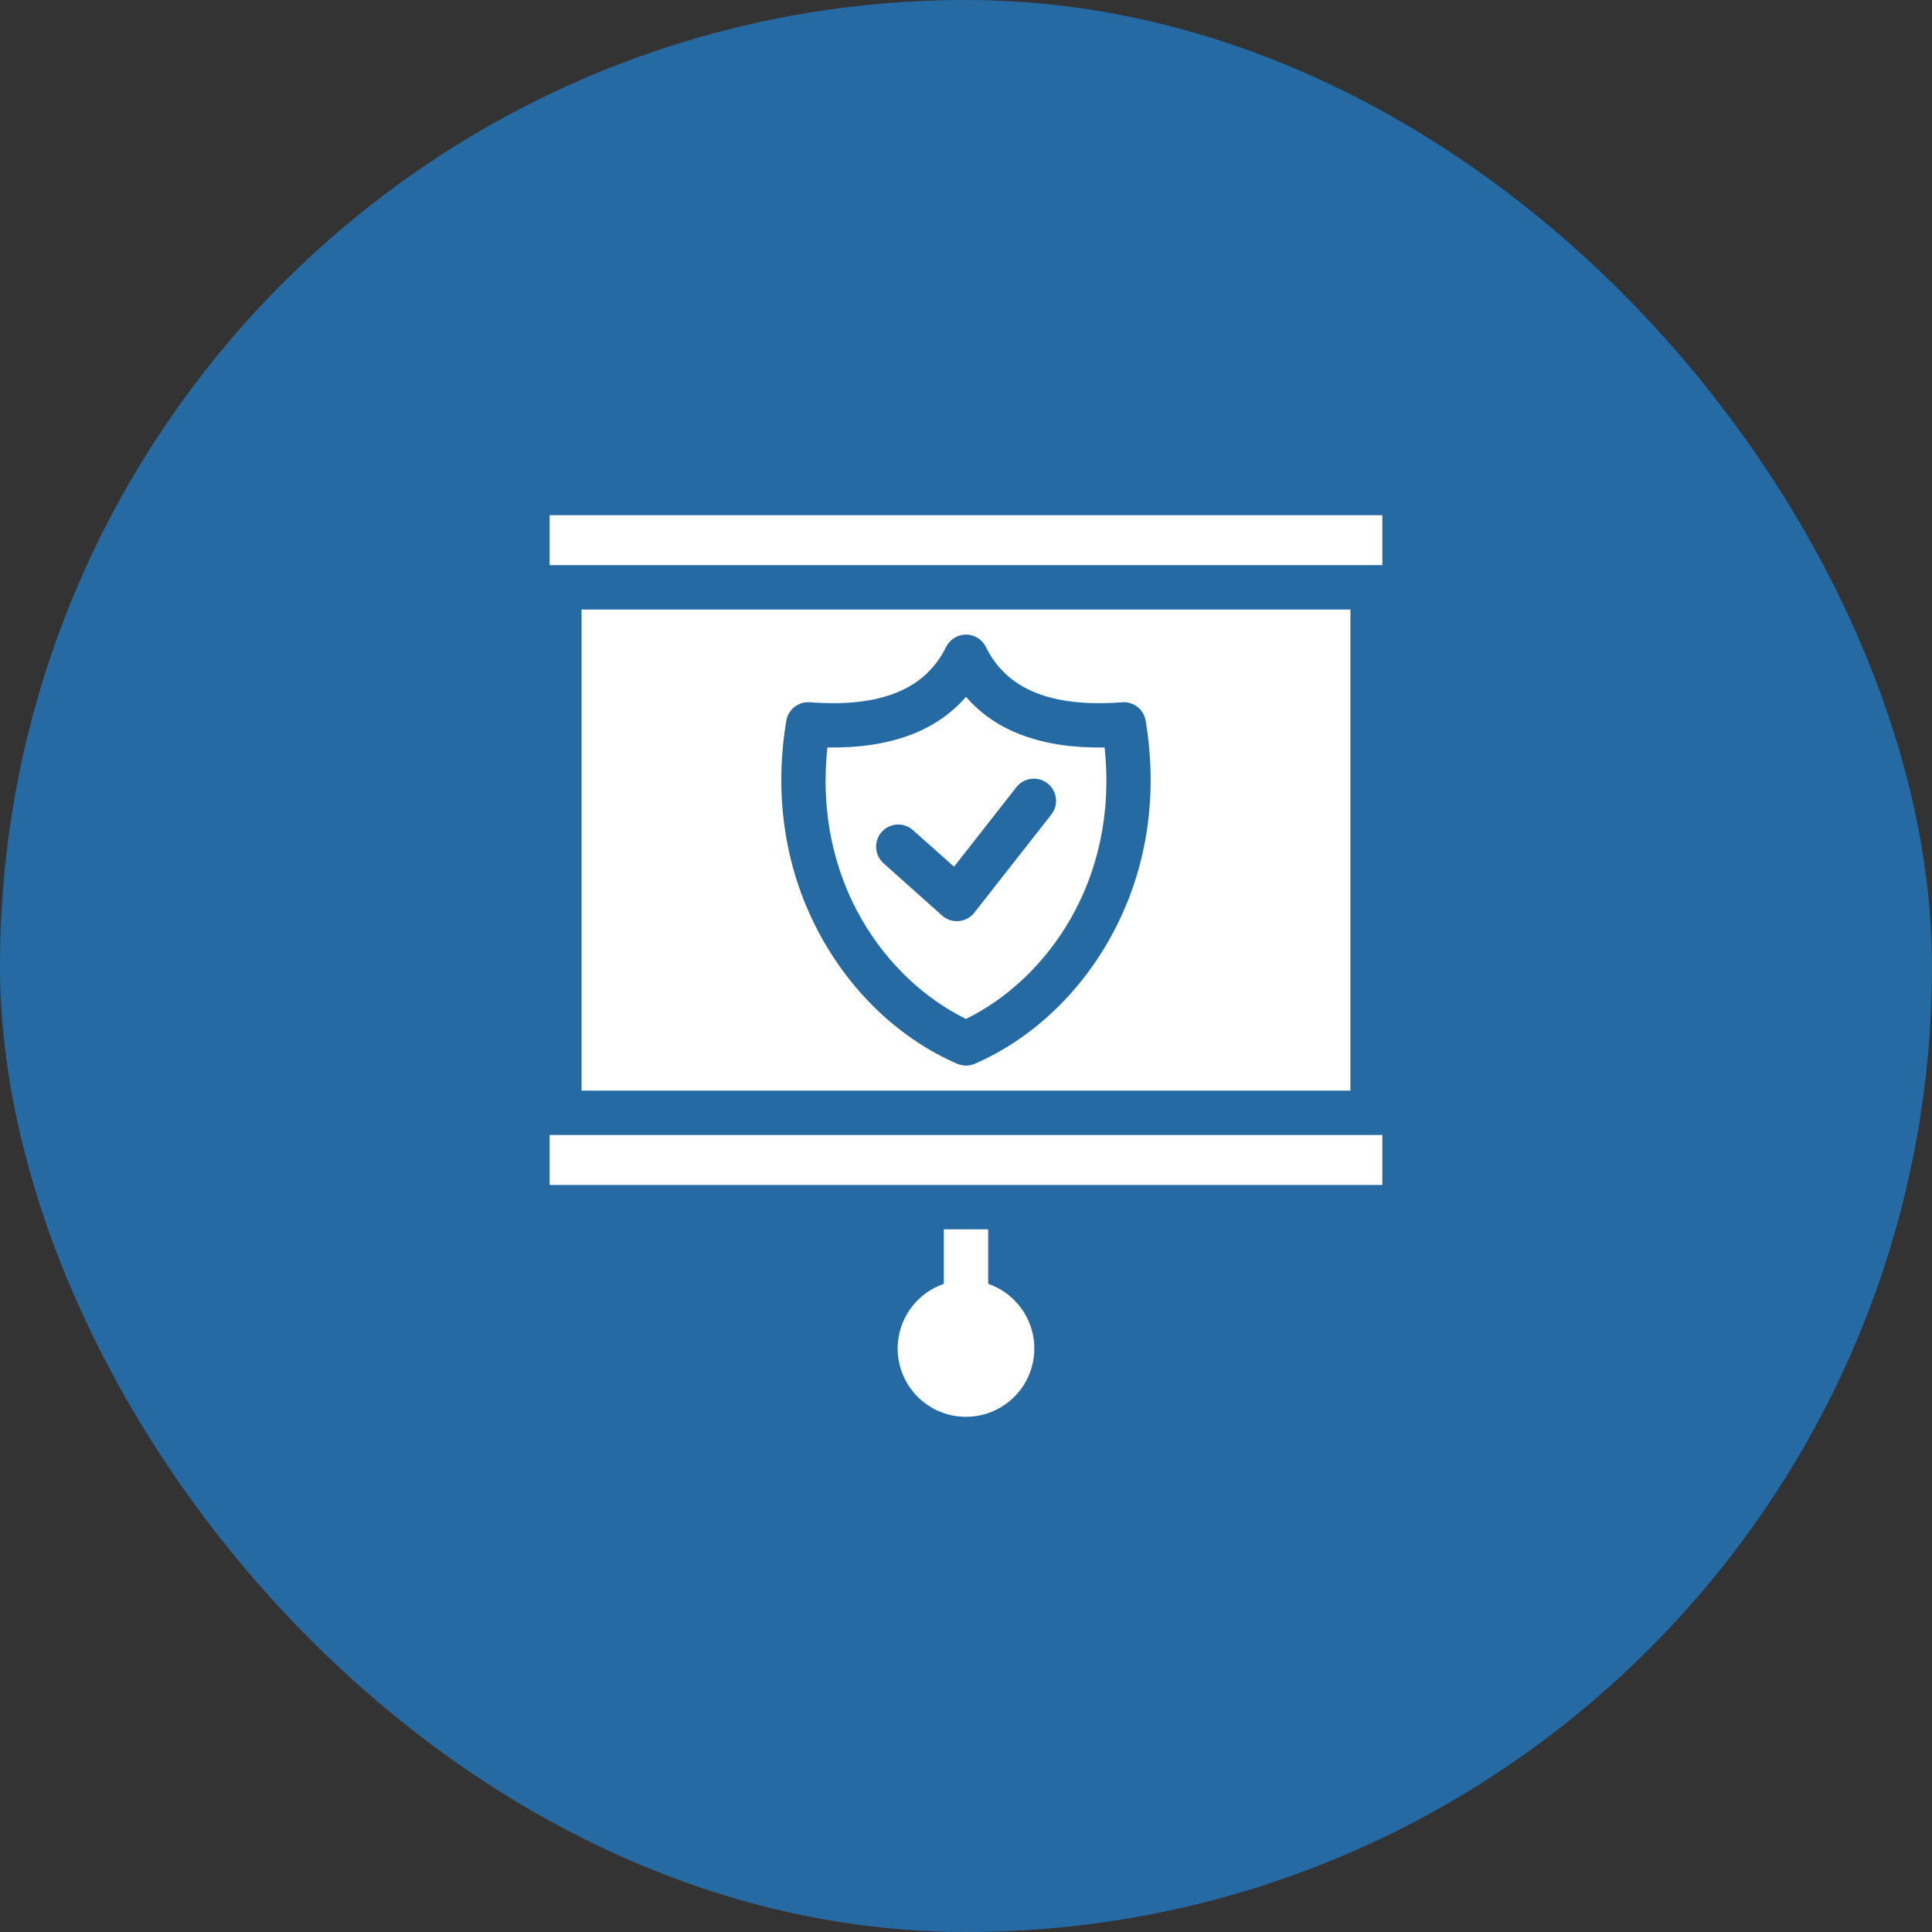
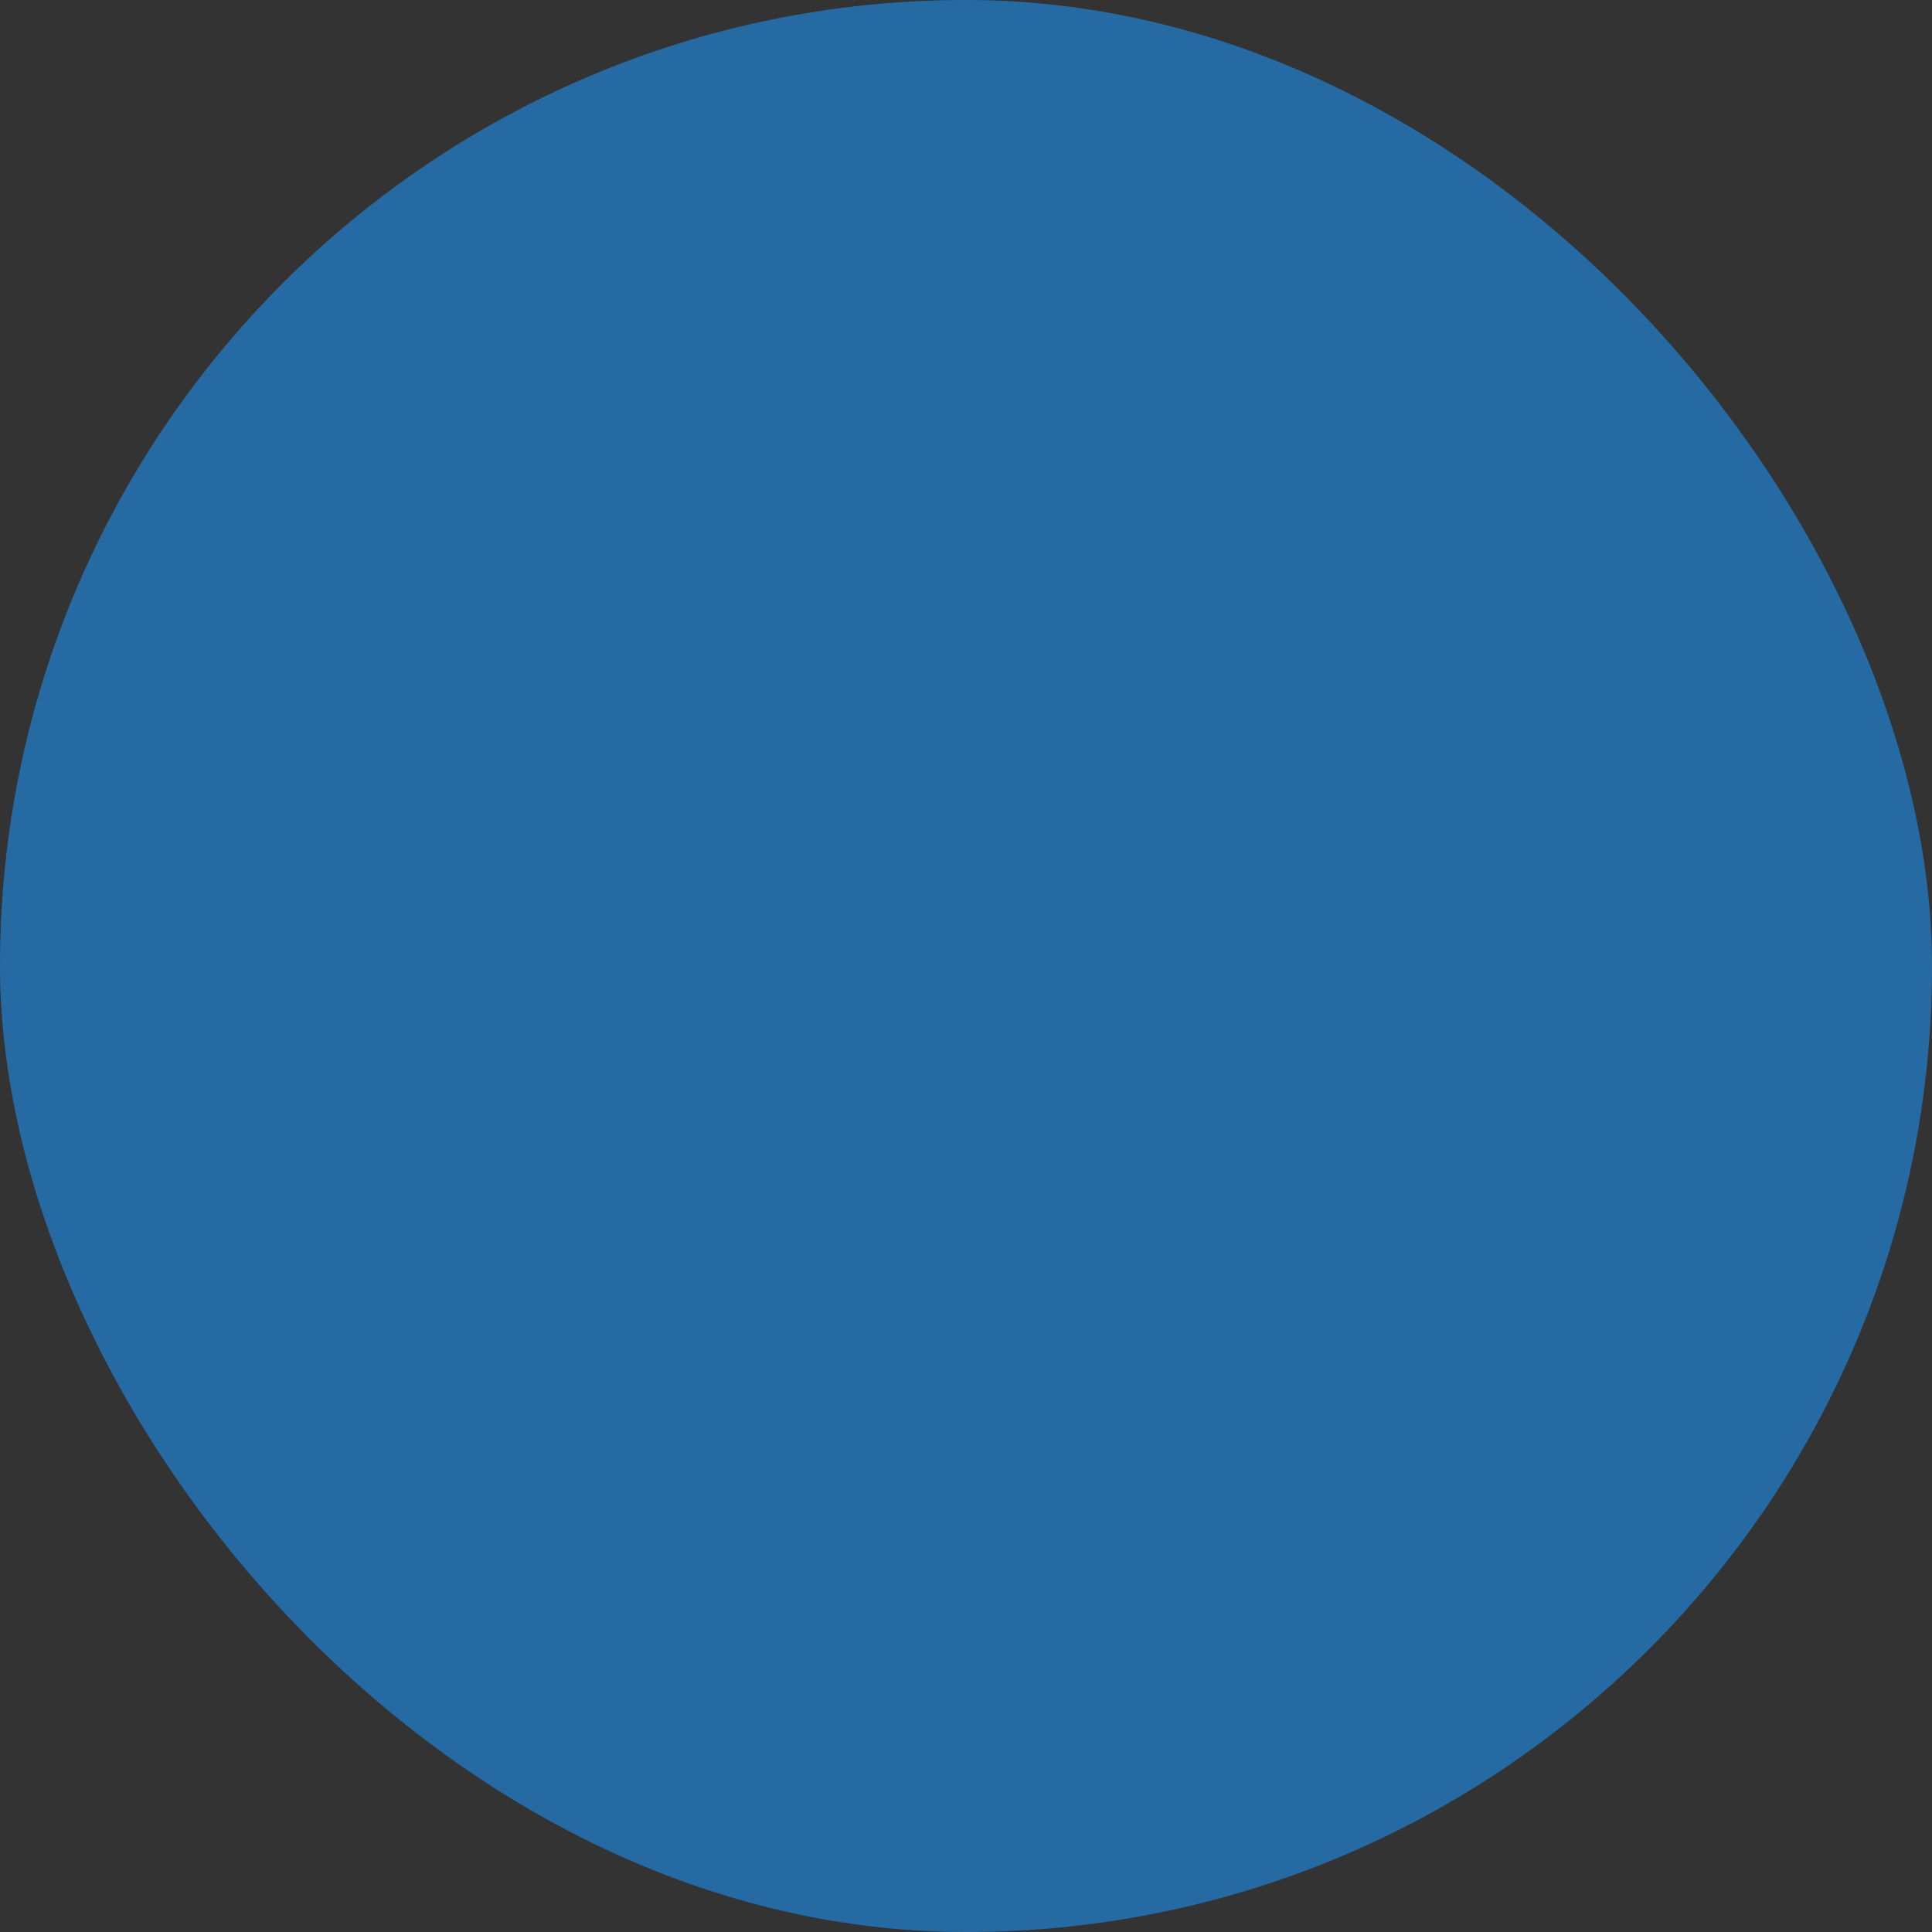
<svg xmlns="http://www.w3.org/2000/svg" width="60" height="60" viewBox="0 0 60 60" fill="none">
  <rect x="0" y="0" width="60" height="60" fill="#333333" stroke="none" />
  <rect width="60" height="60" rx="30" fill="#256AA3" />
  <g clip-path="url(#clip0_1158_1922)">
    <path fill-rule="evenodd" clip-rule="evenodd" d="M42.929 36.8H17.07V35.248H42.929V36.8ZM17.07 16H42.929V17.551H17.07V16ZM18.061 18.929H41.938V33.87H18.061V18.929ZM35.58 22.384C35.552 22.214 35.461 22.061 35.326 21.955C35.19 21.849 35.02 21.797 34.849 21.81C32.651 21.975 31.268 21.413 30.618 20.093C30.561 19.977 30.473 19.88 30.364 19.812C30.254 19.744 30.128 19.708 30 19.708C29.871 19.708 29.745 19.744 29.636 19.812C29.526 19.88 29.438 19.977 29.381 20.093C28.731 21.413 27.348 21.975 25.15 21.81C24.979 21.797 24.809 21.849 24.673 21.955C24.538 22.062 24.447 22.215 24.419 22.384C24.022 24.768 24.394 27.085 25.495 29.084C26.483 30.877 27.985 32.281 29.725 33.036C29.812 33.073 29.905 33.093 29.999 33.093C30.094 33.093 30.187 33.073 30.274 33.036C32.014 32.281 33.517 30.877 34.504 29.084C35.605 27.085 35.977 24.768 35.58 22.384ZM30 31.644C32.481 30.427 34.749 27.372 34.304 23.214C32.375 23.246 30.932 22.718 30 21.641C29.067 22.718 27.626 23.244 25.696 23.214C25.25 27.372 27.518 30.427 30 31.644ZM32.642 25.306C32.7 25.235 32.743 25.153 32.769 25.065C32.794 24.977 32.803 24.885 32.792 24.794C32.782 24.703 32.754 24.615 32.709 24.535C32.665 24.455 32.605 24.385 32.533 24.329C32.461 24.272 32.378 24.23 32.29 24.206C32.202 24.182 32.11 24.176 32.019 24.187C31.928 24.199 31.841 24.229 31.762 24.275C31.682 24.321 31.613 24.382 31.558 24.455L29.628 26.916L28.358 25.784C28.291 25.723 28.212 25.676 28.126 25.646C28.041 25.615 27.95 25.602 27.86 25.607C27.769 25.612 27.68 25.635 27.598 25.674C27.517 25.713 27.443 25.768 27.383 25.836C27.322 25.904 27.276 25.983 27.246 26.069C27.216 26.154 27.204 26.245 27.209 26.336C27.214 26.426 27.238 26.515 27.277 26.596C27.317 26.678 27.372 26.751 27.44 26.811L29.257 28.433C29.384 28.546 29.547 28.608 29.716 28.608C29.737 28.608 29.757 28.608 29.777 28.605C29.871 28.597 29.962 28.57 30.045 28.525C30.128 28.48 30.2 28.419 30.258 28.345L32.642 25.306L32.642 25.306ZM27.877 41.877C27.877 42.267 27.984 42.65 28.187 42.983C28.39 43.316 28.681 43.587 29.027 43.765C29.374 43.944 29.763 44.023 30.152 43.995C30.541 43.967 30.915 43.833 31.232 43.606C31.55 43.38 31.799 43.07 31.952 42.711C32.105 42.353 32.156 41.959 32.1 41.573C32.044 41.187 31.882 40.824 31.633 40.524C31.384 40.224 31.058 39.998 30.689 39.871V38.178H29.311V39.871C28.893 40.015 28.53 40.285 28.273 40.645C28.016 41.005 27.878 41.435 27.877 41.877Z" fill="white" />
  </g>
  <defs>
    <clipPath id="clip0_1158_1922">
-       <rect width="28" height="28" fill="white" transform="translate(16 16)" />
-     </clipPath>
+       </clipPath>
  </defs>
</svg>